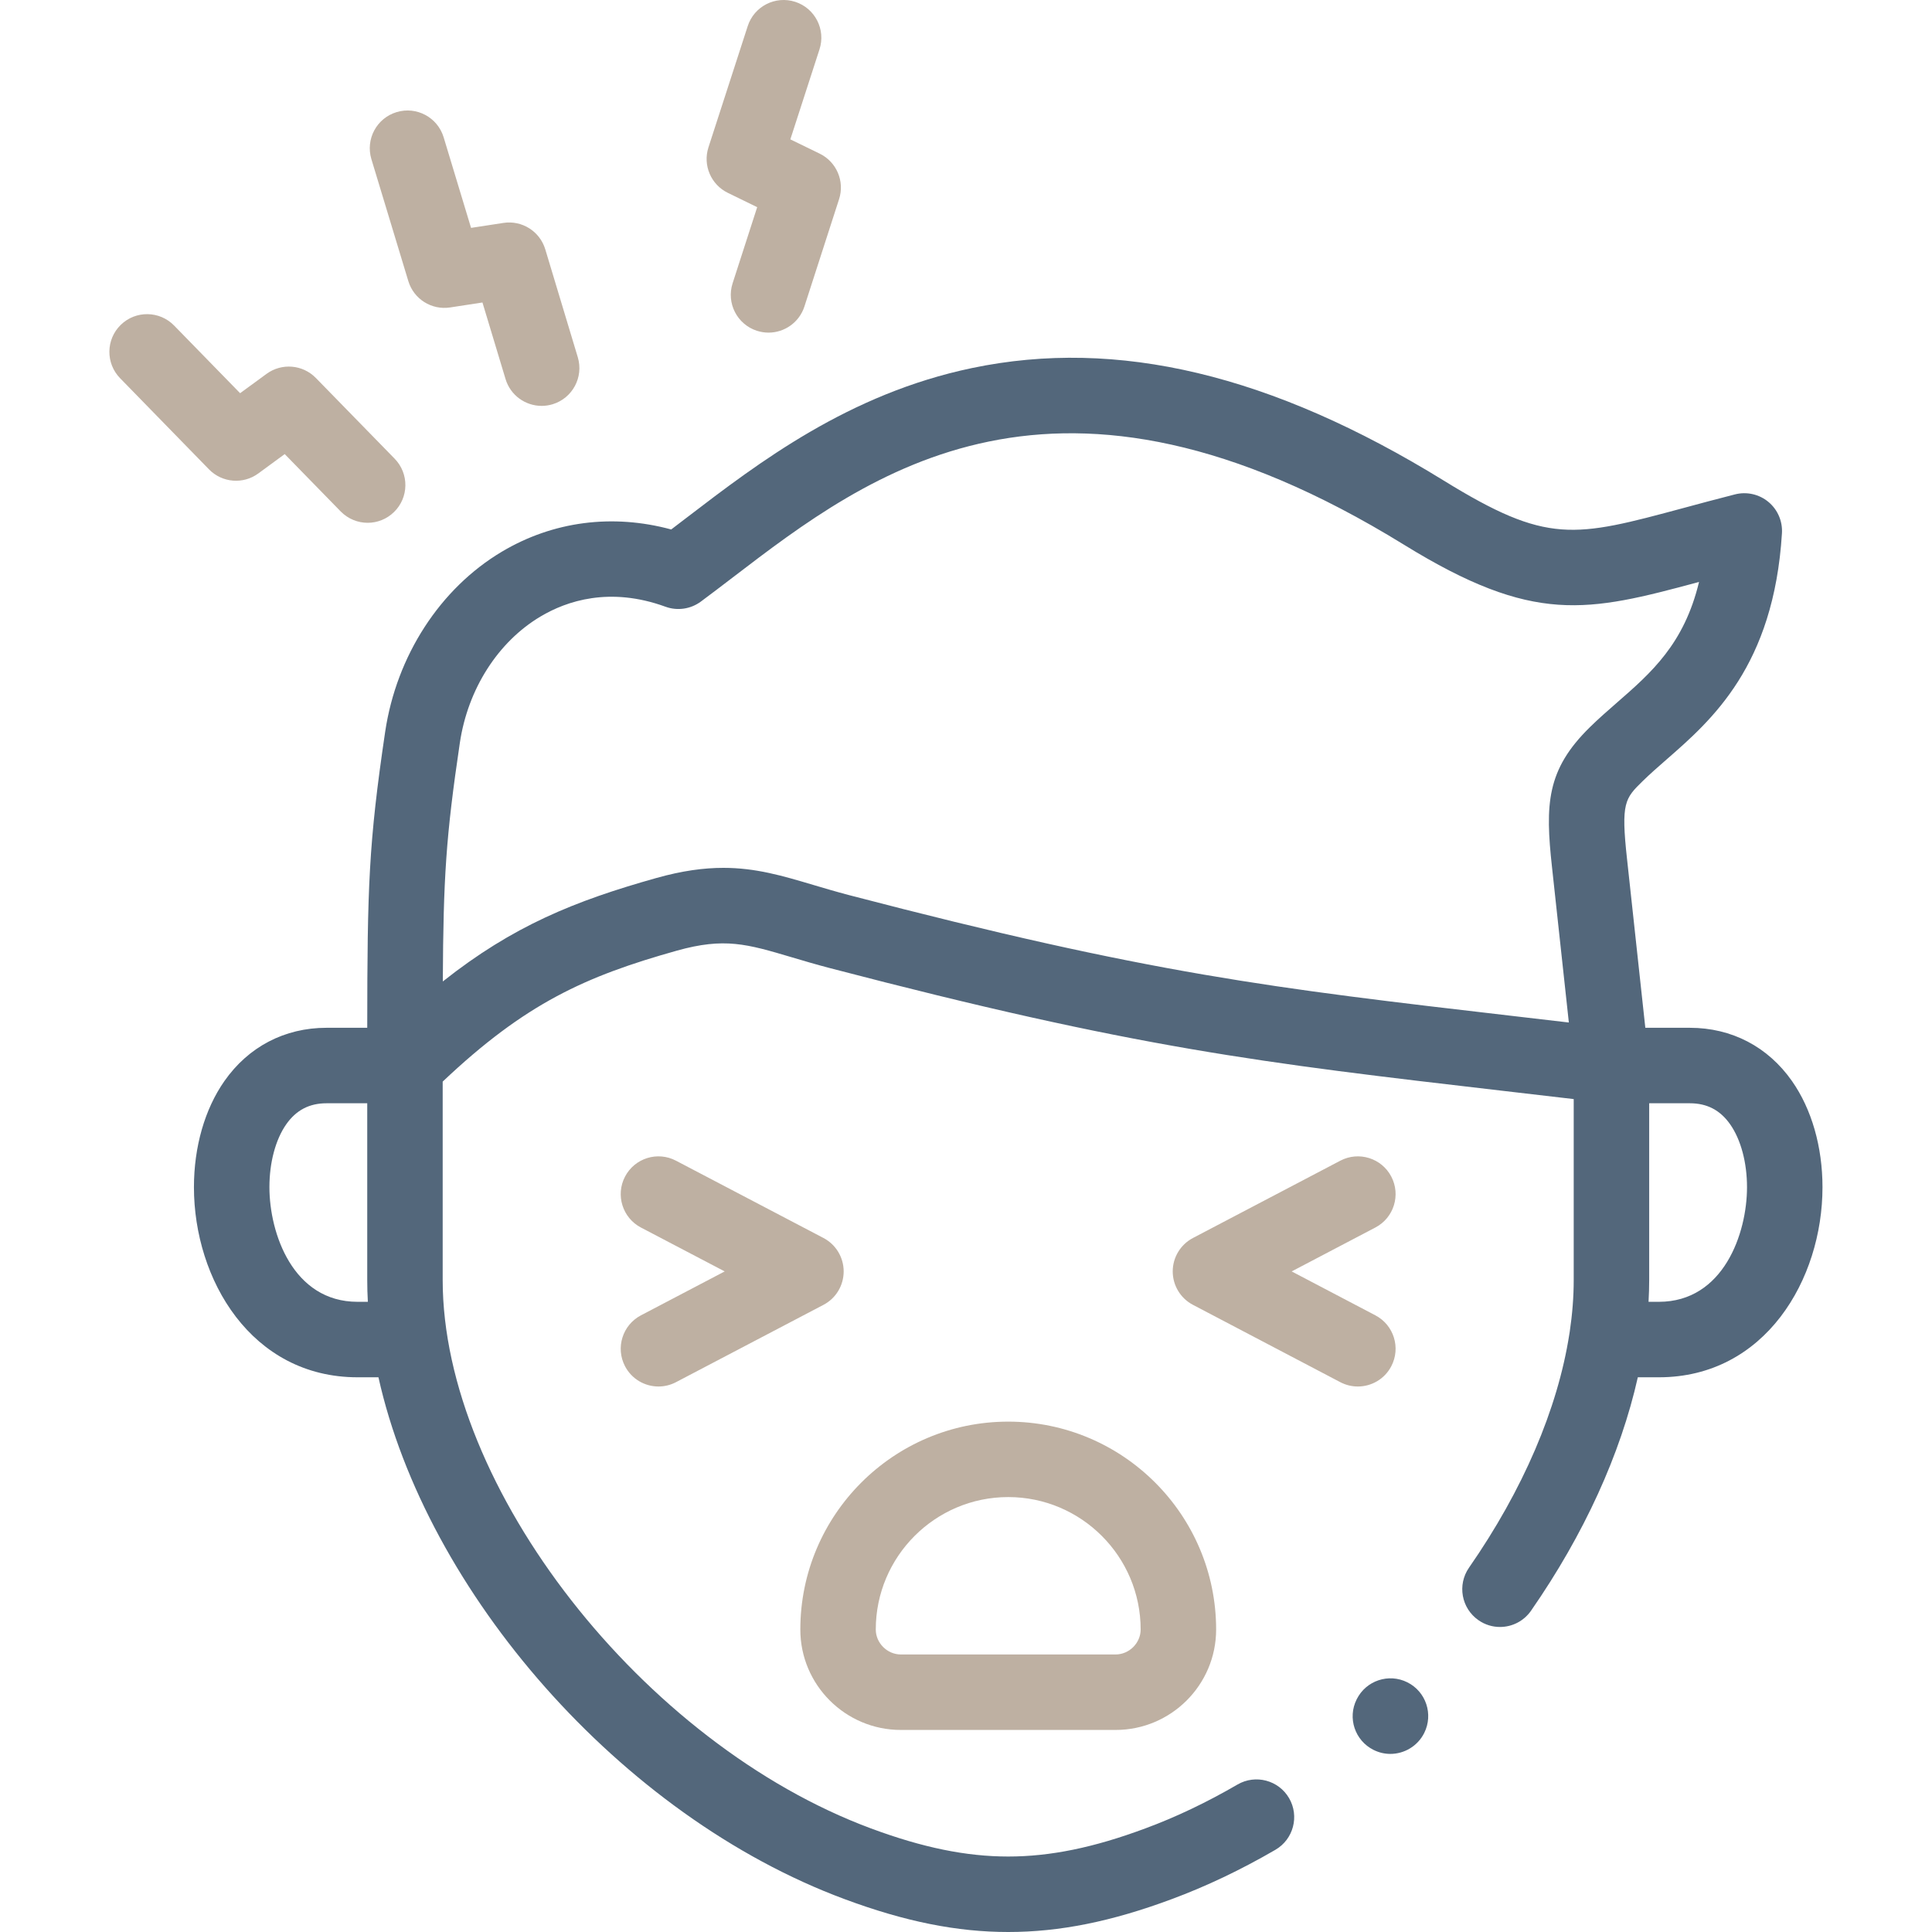
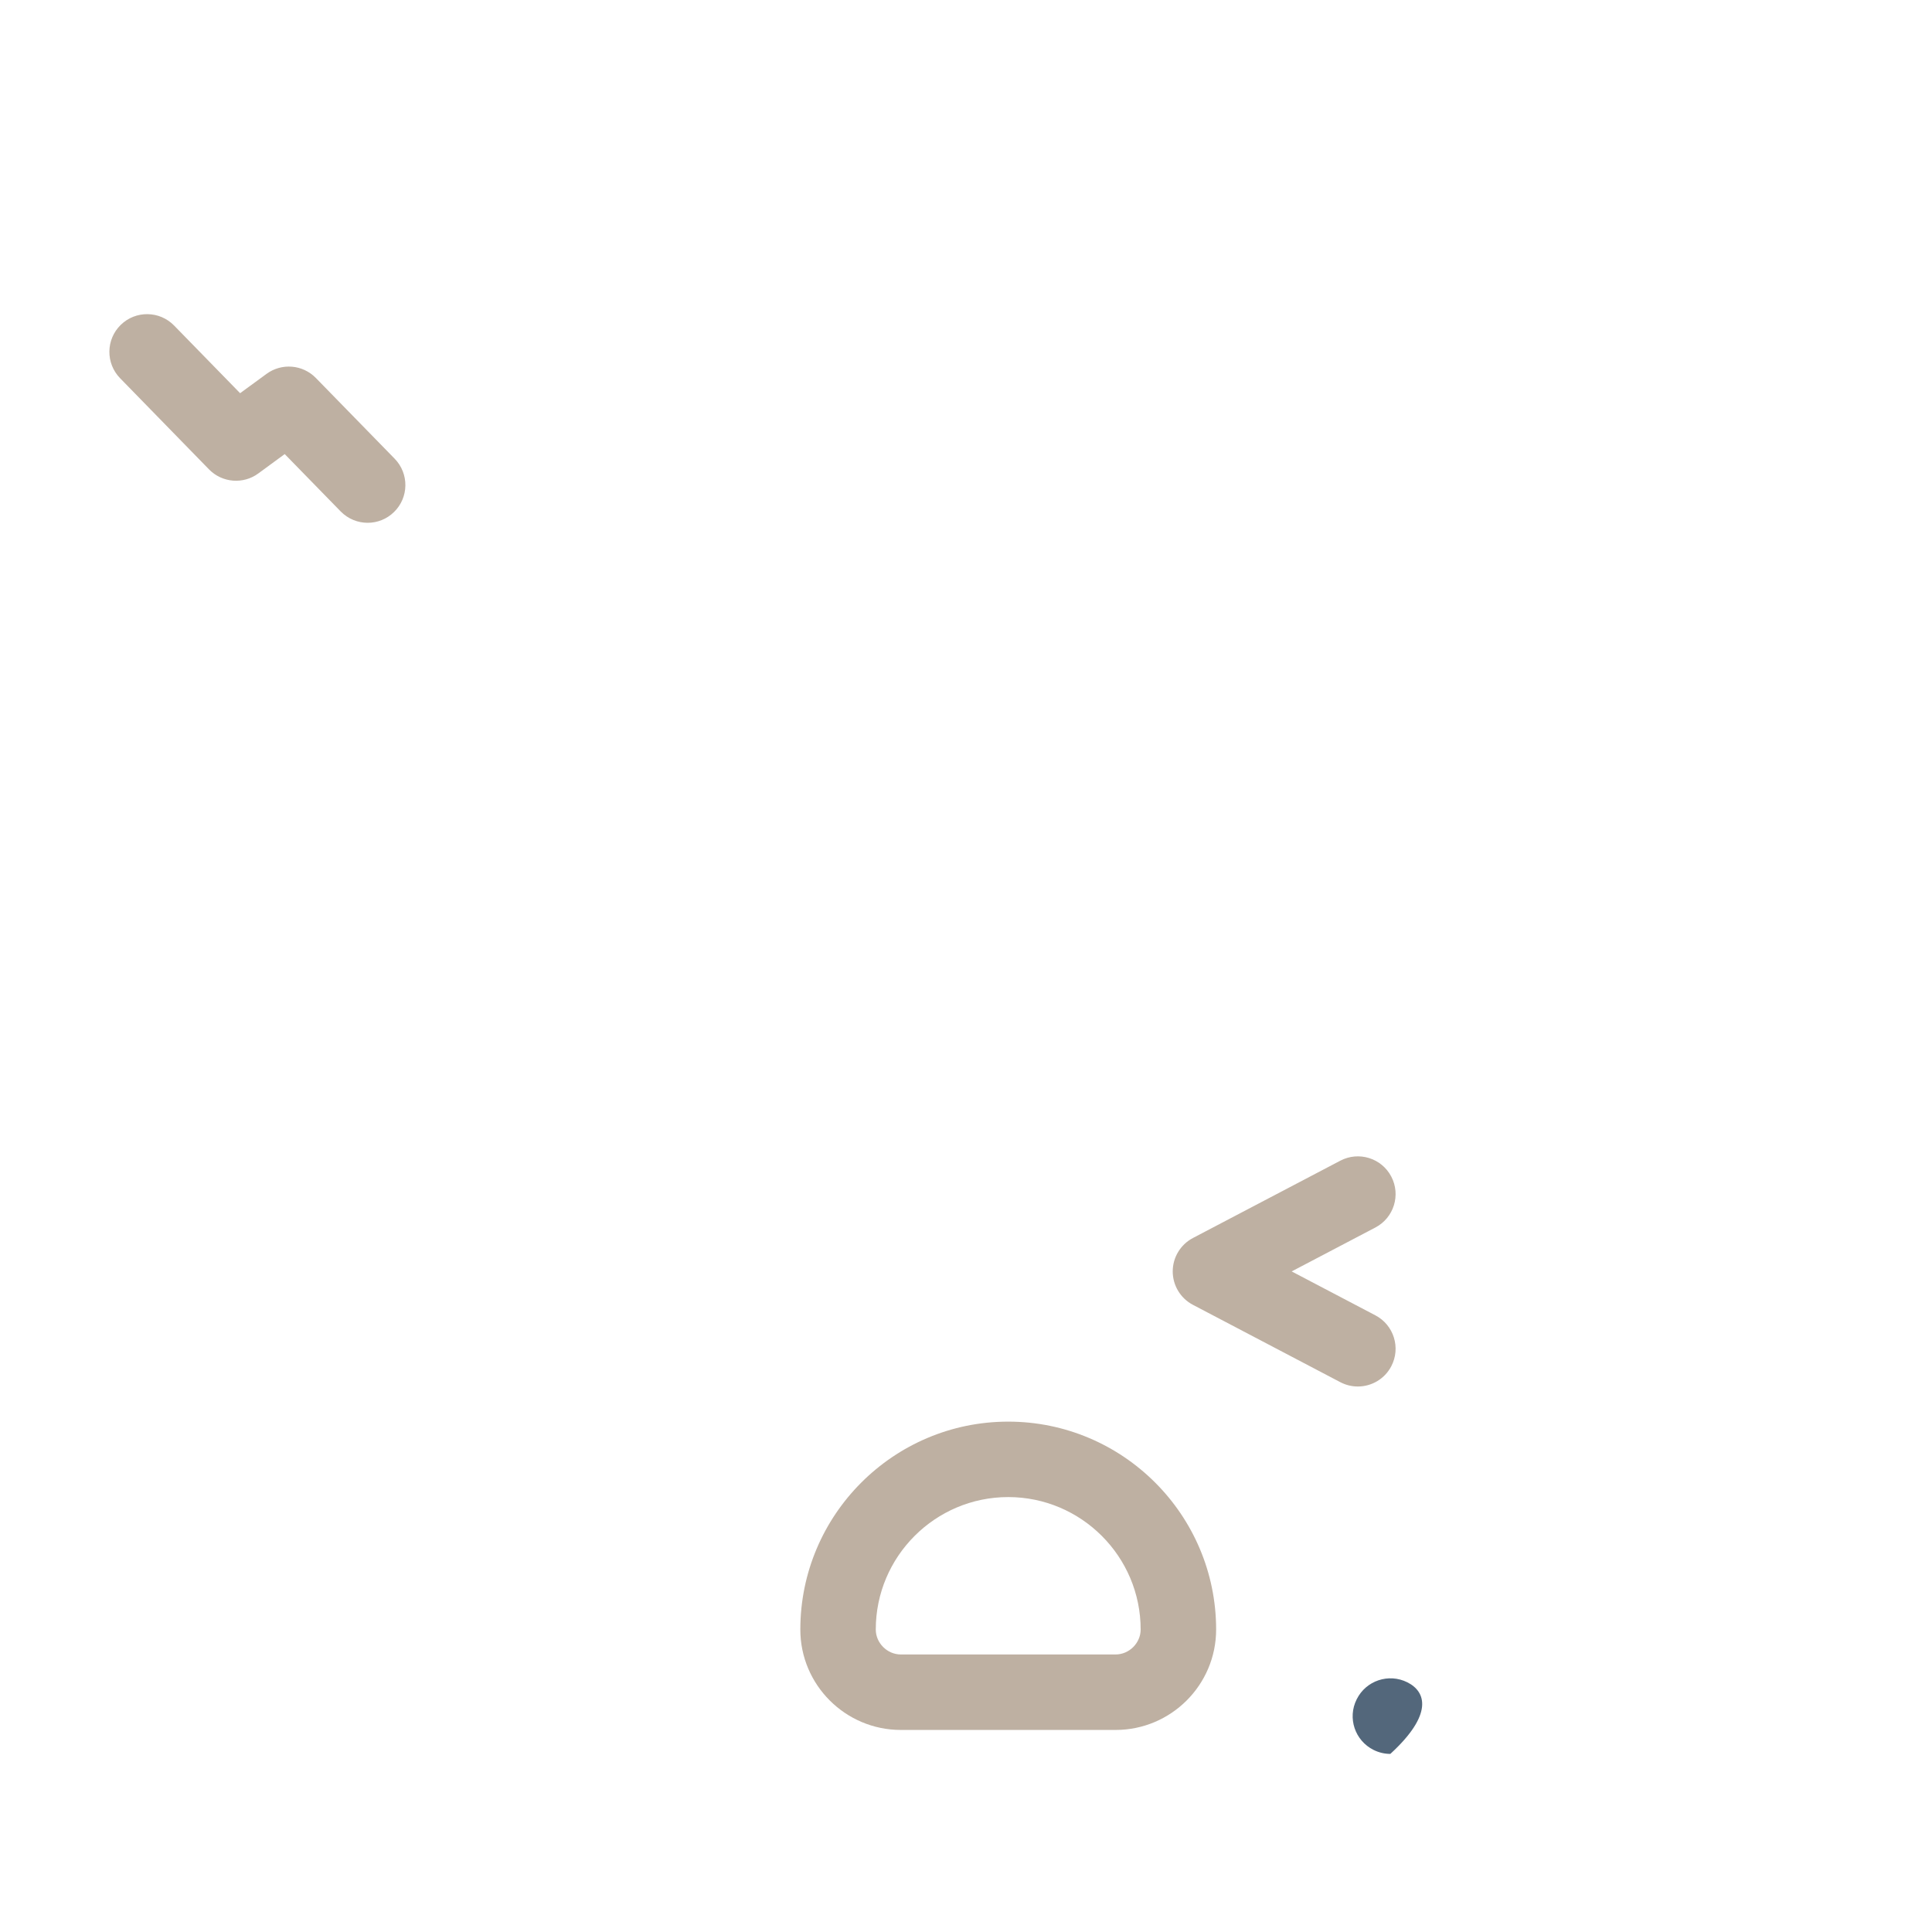
<svg xmlns="http://www.w3.org/2000/svg" width="60" height="60" viewBox="0 0 60 60" fill="none">
  <g clip-path="url(#clip0_103_5476)">
-     <path d="M12.681 8.73C12.85 9.288 13.403 9.637 13.98 9.548L14.983 9.394L15.7 11.771C15.852 12.278 16.317 12.605 16.821 12.605C16.933 12.605 17.047 12.589 17.16 12.555C17.779 12.368 18.13 11.714 17.944 11.095L16.934 7.743C16.765 7.184 16.211 6.834 15.634 6.923L14.629 7.077L13.778 4.264C13.59 3.644 12.936 3.294 12.317 3.482C11.697 3.669 11.347 4.323 11.534 4.943L12.681 8.73Z" fill="#BEB0A2" />
    <path d="M8.021 14.704L8.842 14.102L10.579 15.882C10.809 16.117 11.113 16.236 11.418 16.236C11.713 16.236 12.008 16.125 12.236 15.902C12.7 15.45 12.708 14.708 12.256 14.245L9.808 11.737C9.4 11.32 8.748 11.266 8.277 11.611L7.457 12.211L5.407 10.11C4.955 9.647 4.213 9.637 3.75 10.089C3.287 10.541 3.278 11.283 3.73 11.746L6.49 14.576C6.897 14.994 7.551 15.049 8.021 14.704Z" fill="#BEB0A2" />
-     <path d="M22.603 5.989L23.515 6.434L22.752 8.797C22.553 9.413 22.891 10.074 23.507 10.273C23.627 10.311 23.748 10.33 23.867 10.33C24.362 10.33 24.822 10.014 24.982 9.518L26.058 6.186C26.238 5.631 25.981 5.028 25.457 4.772L24.545 4.328L25.45 1.533C25.65 0.917 25.312 0.257 24.697 0.057C24.081 -0.142 23.42 0.195 23.221 0.811L22.002 4.575C21.822 5.13 22.078 5.733 22.603 5.989Z" fill="#BEB0A2" />
    <path d="M27.976 53.725H34.646C36.367 53.725 37.768 52.326 37.768 50.606C37.768 47.046 34.871 44.15 31.311 44.15C27.751 44.15 24.855 47.046 24.855 50.606C24.854 52.326 26.255 53.725 27.976 53.725ZM31.311 46.493C33.579 46.493 35.424 48.339 35.424 50.606C35.424 51.026 35.068 51.381 34.646 51.381H27.976C27.554 51.381 27.198 51.026 27.198 50.606C27.198 48.339 29.043 46.493 31.311 46.493Z" fill="#BEB0A2" />
    <path d="M42.169 43.059C42.59 43.059 42.998 42.831 43.207 42.431C43.508 41.858 43.287 41.15 42.714 40.849L40.114 39.485L42.714 38.121C43.287 37.821 43.508 37.112 43.207 36.539C42.907 35.966 42.198 35.745 41.625 36.046L37.048 38.447C36.662 38.65 36.42 39.05 36.42 39.485C36.42 39.921 36.662 40.321 37.048 40.523L41.625 42.925C41.799 43.016 41.985 43.059 42.169 43.059Z" fill="#BEB0A2" />
-     <path d="M19.411 42.431C19.621 42.831 20.028 43.059 20.45 43.059C20.633 43.059 20.819 43.016 20.993 42.925L25.574 40.523C25.96 40.321 26.201 39.921 26.201 39.485C26.201 39.05 25.96 38.65 25.574 38.447L20.993 36.046C20.42 35.745 19.712 35.966 19.411 36.54C19.111 37.113 19.332 37.821 19.905 38.122L22.506 39.485L19.905 40.849C19.332 41.15 19.111 41.858 19.411 42.431Z" fill="#BEB0A2" />
-     <path d="M43.707 52.246C43.128 51.956 42.424 52.191 42.135 52.77L42.132 52.776C41.842 53.355 42.078 54.056 42.657 54.345C42.825 54.429 43.002 54.469 43.178 54.469C43.609 54.469 44.025 54.23 44.231 53.818C44.52 53.239 44.286 52.535 43.707 52.246Z" fill="#53677B" />
-     <path d="M55.653 33.575C54.905 32.507 53.779 31.919 52.48 31.919H51.097L50.529 26.678C50.336 24.925 50.466 24.797 51.013 24.26C51.235 24.042 51.486 23.823 51.752 23.59C53.159 22.363 55.086 20.683 55.34 16.561C55.363 16.187 55.206 15.825 54.918 15.586C54.629 15.347 54.243 15.261 53.88 15.354C53.3 15.502 52.768 15.645 52.299 15.772C48.874 16.695 48.061 16.914 44.834 14.923C39.491 11.629 34.7 10.486 30.186 11.43C26.353 12.232 23.571 14.359 21.335 16.069C21.167 16.197 21.004 16.322 20.845 16.443C19.022 15.949 17.176 16.187 15.586 17.133C13.669 18.274 12.314 20.364 11.962 22.725C11.448 26.194 11.408 27.545 11.405 31.919H10.139C8.841 31.919 7.715 32.507 6.968 33.575C6.359 34.446 6.023 35.616 6.023 36.87C6.023 39.732 7.804 42.773 11.105 42.773H11.753C13.233 49.429 19.263 56.394 26.232 58.98C28.104 59.676 29.718 60 31.311 60C32.906 60 34.519 59.676 36.384 58.981C37.45 58.587 38.535 58.071 39.609 57.447C40.169 57.121 40.359 56.404 40.034 55.844C39.709 55.285 38.991 55.095 38.432 55.42C37.474 55.977 36.512 56.435 35.569 56.783C33.97 57.379 32.617 57.656 31.311 57.656C30.005 57.656 28.651 57.379 27.048 56.783C19.963 54.153 13.748 46.195 13.748 39.751V33.59C16.323 31.154 18.183 30.32 21.021 29.523C22.5 29.109 23.197 29.316 24.586 29.728C24.936 29.832 25.332 29.95 25.776 30.066C35.305 32.556 39.114 32.998 46.701 33.88C47.391 33.96 48.113 34.044 48.873 34.133V39.751C48.873 40.273 48.831 40.811 48.749 41.361C48.743 41.387 48.74 41.414 48.736 41.441C48.374 43.755 47.3 46.27 45.621 48.686C45.252 49.218 45.384 49.948 45.916 50.317C46.119 50.459 46.352 50.527 46.583 50.527C46.954 50.527 47.319 50.351 47.547 50.023C49.197 47.647 50.329 45.155 50.864 42.773H51.517C54.818 42.773 56.599 39.732 56.599 36.871C56.599 35.616 56.263 34.446 55.653 33.575ZM11.105 40.429C9.096 40.429 8.367 38.3 8.367 36.869C8.367 36.103 8.557 35.392 8.888 34.918C9.197 34.477 9.606 34.263 10.139 34.263H11.405V39.751C11.405 39.976 11.411 40.202 11.424 40.429H11.105ZM46.972 31.551C39.493 30.682 35.739 30.246 26.37 27.799C25.963 27.692 25.603 27.585 25.253 27.481C24.3 27.198 23.472 26.952 22.466 26.952C21.86 26.952 21.189 27.041 20.388 27.266C17.844 27.98 15.929 28.756 13.752 30.48C13.768 27.26 13.849 25.981 14.281 23.069C14.53 21.398 15.466 19.932 16.785 19.147C17.602 18.66 18.938 18.213 20.666 18.842C21.035 18.977 21.448 18.917 21.764 18.684C22.086 18.446 22.413 18.195 22.759 17.931C26.995 14.691 32.797 10.255 43.604 16.918C47.638 19.406 49.283 19.011 52.765 18.073C52.301 20.003 51.28 20.893 50.212 21.824C49.931 22.069 49.641 22.322 49.37 22.589C48.029 23.906 47.984 24.974 48.199 26.932L48.722 31.755C48.115 31.684 47.533 31.616 46.972 31.551ZM51.517 40.429H51.197C51.21 40.202 51.217 39.975 51.217 39.751V34.263H52.48C53.014 34.263 53.424 34.477 53.733 34.919C54.065 35.393 54.255 36.104 54.255 36.871C54.255 38.301 53.526 40.429 51.517 40.429Z" fill="#53677B" />
+     <path d="M43.707 52.246C43.128 51.956 42.424 52.191 42.135 52.77L42.132 52.776C41.842 53.355 42.078 54.056 42.657 54.345C42.825 54.429 43.002 54.469 43.178 54.469C44.52 53.239 44.286 52.535 43.707 52.246Z" fill="#53677B" />
  </g>
  <defs>
    <clipPath id="clip0_103_5476">
      <rect width="60" height="60" fill="white" />
    </clipPath>
  </defs>
</svg>